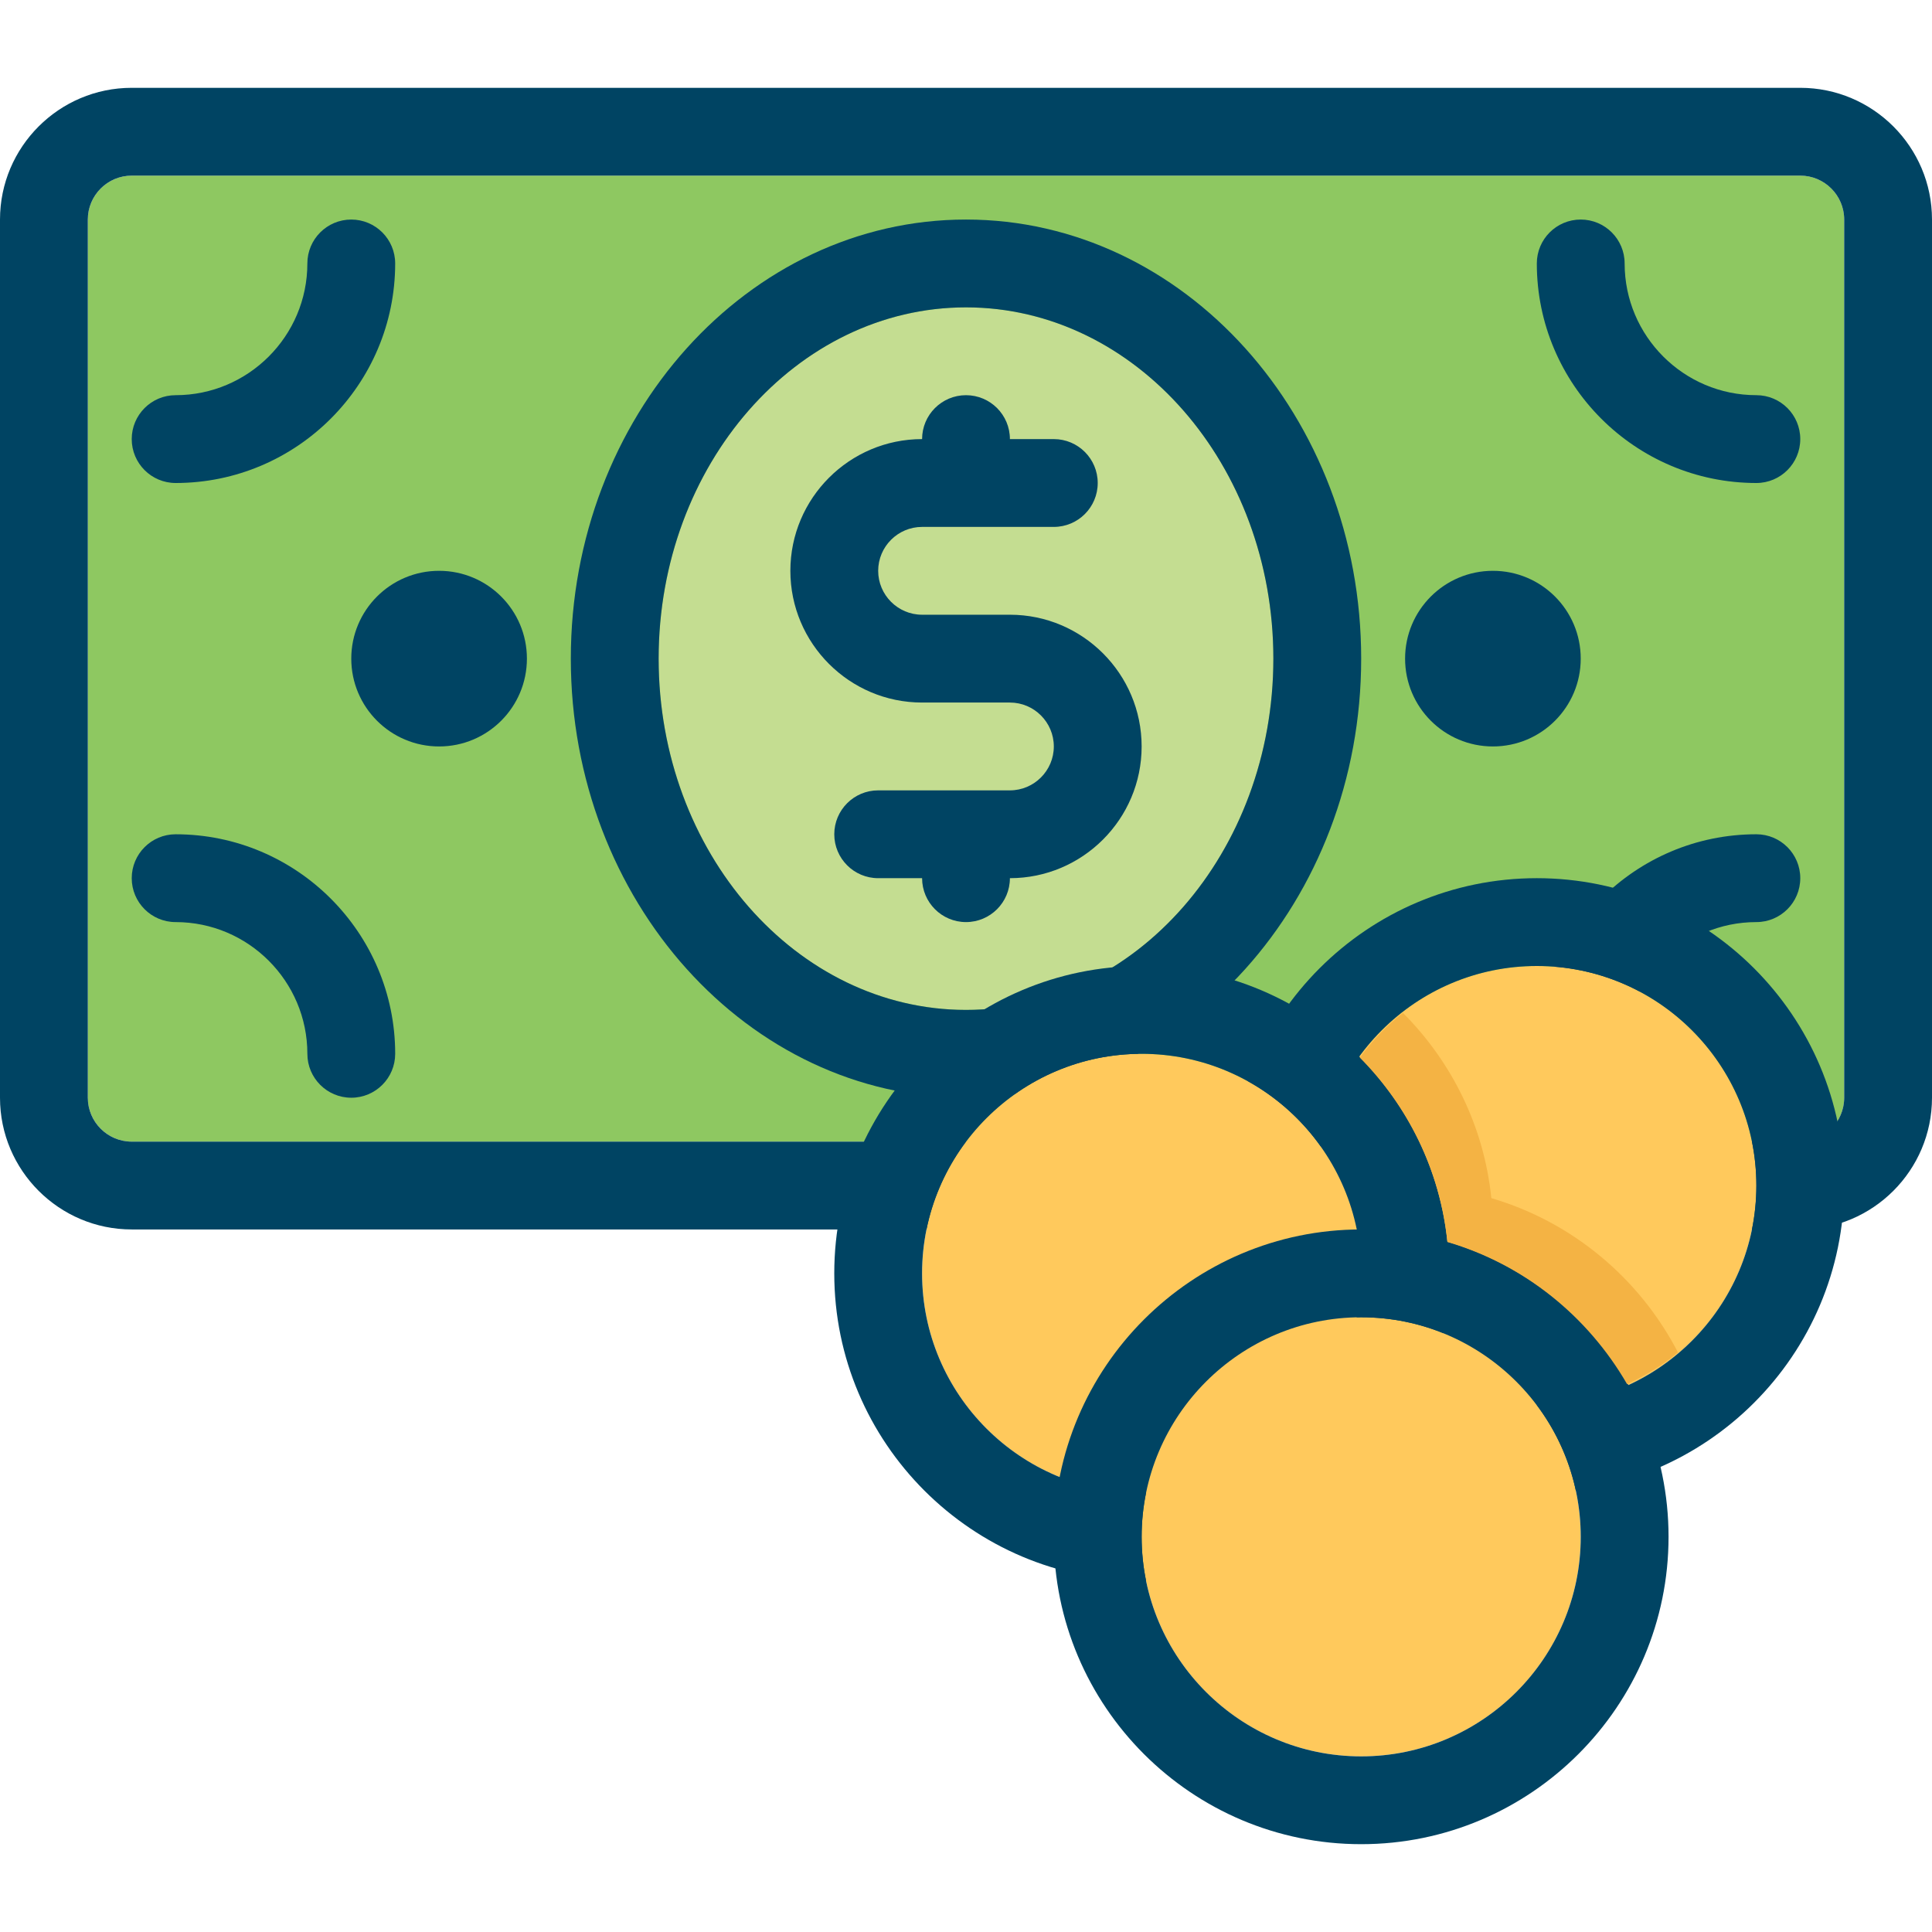
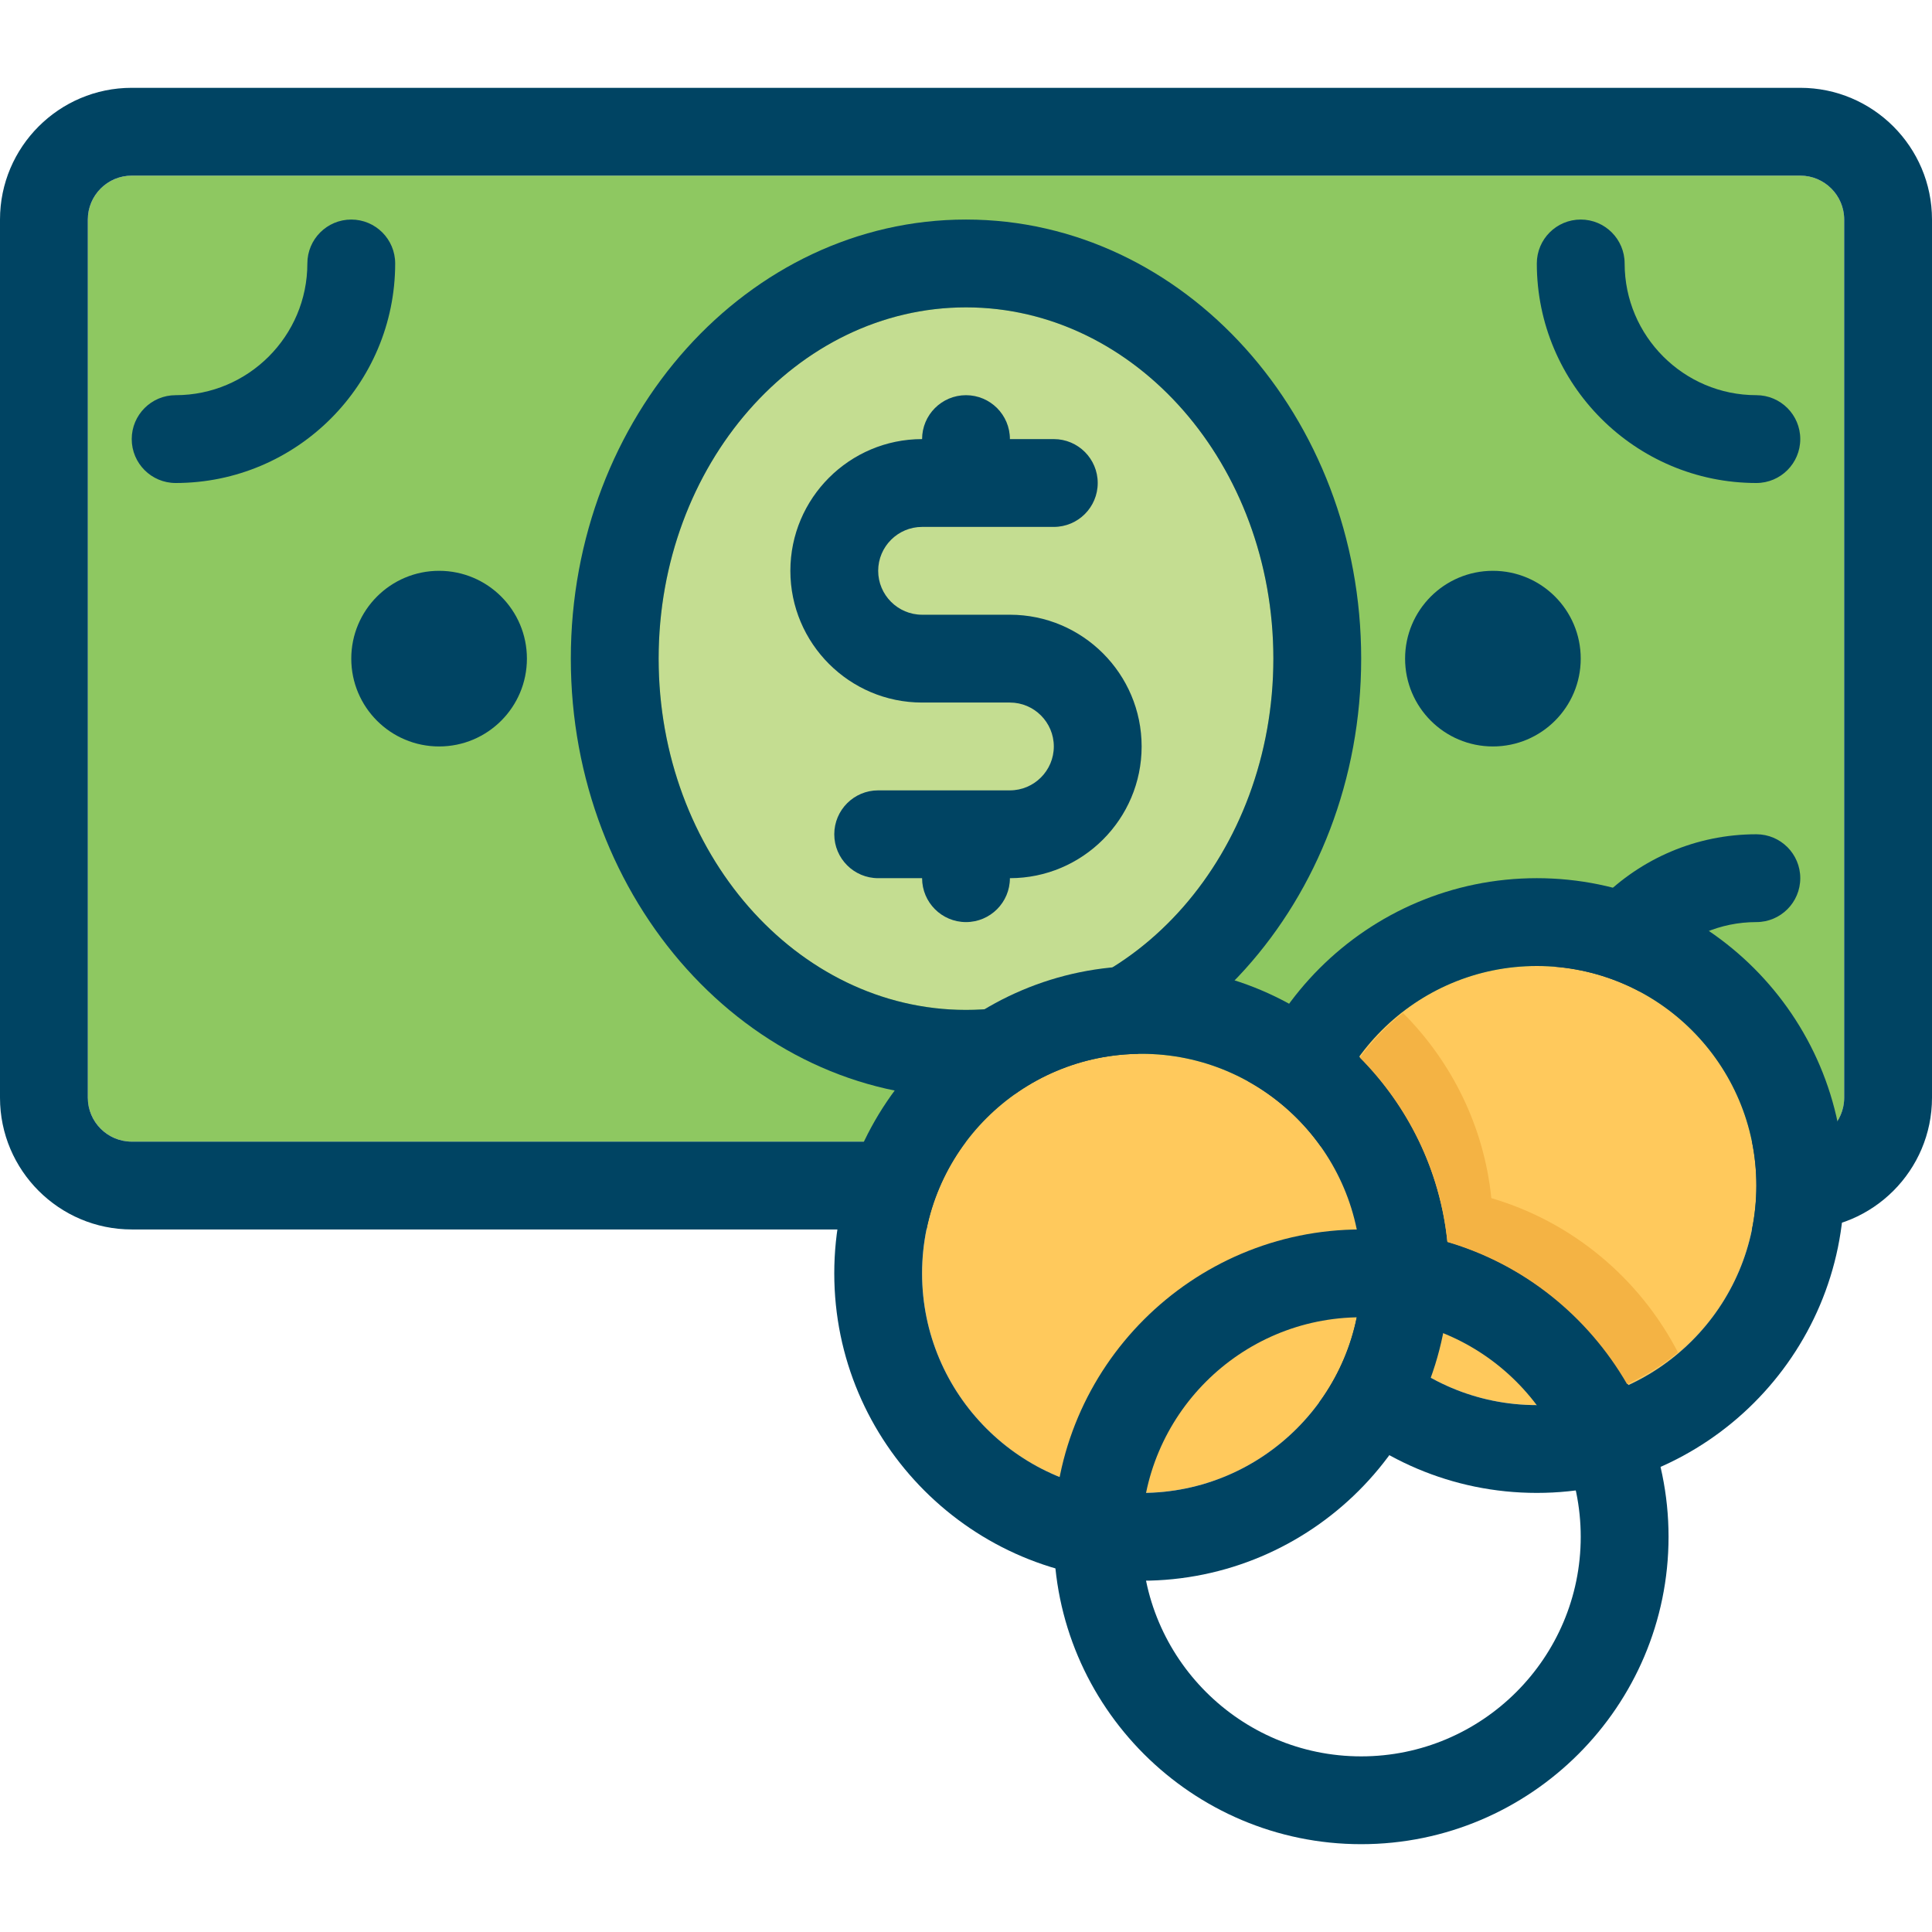
<svg xmlns="http://www.w3.org/2000/svg" version="1.1" id="Capa_1" x="0px" y="0px" viewBox="0 0 512 512" style="enable-background:new 0 0 512 512;" xml:space="preserve">
  <path style="fill:#8EC861;" d="M34.909,302.545h442.182c6.412,0,11.636-5.225,11.636-11.636V58.182  c0-6.412-5.225-11.636-11.636-11.636H34.909c-6.412,0-11.636,5.225-11.636,11.636v232.727  C23.273,297.321,28.497,302.545,34.909,302.545z" />
  <path style="fill:#004463;" d="M477.091,325.818H34.909C15.663,325.818,0,310.156,0,290.909V58.182  c0-19.247,15.663-34.909,34.909-34.909h442.182c19.247,0,34.909,15.663,34.909,34.909v232.727  C512,310.156,496.337,325.818,477.091,325.818z M34.909,46.545c-6.412,0-11.636,5.225-11.636,11.636v232.727  c0,6.412,5.225,11.636,11.636,11.636h442.182c6.412,0,11.636-5.225,11.636-11.636V58.182c0-6.412-5.225-11.636-11.636-11.636H34.909  z" />
  <ellipse style="fill:#C4DD91;" cx="256" cy="174.545" rx="81.455" ry="93.091" />
  <g>
    <path style="fill:#004463;" d="M256,290.909c-57.74,0-104.727-52.201-104.727-116.364S198.26,58.182,256,58.182   s104.727,52.201,104.727,116.364S313.74,290.909,256,290.909z M256,81.455c-44.916,0-81.455,41.763-81.455,93.091   s36.538,93.091,81.455,93.091s81.455-41.763,81.455-93.091S300.916,81.455,256,81.455z" />
    <path style="fill:#004463;" d="M465.455,128c-32.081,0-58.182-26.1-58.182-58.182c0-6.423,5.213-11.636,11.636-11.636   c6.423,0,11.636,5.213,11.636,11.636c0,19.247,15.663,34.909,34.909,34.909c6.423,0,11.636,5.213,11.636,11.636   S471.878,128,465.455,128z" />
    <path style="fill:#004463;" d="M418.909,290.909c-6.423,0-11.636-5.213-11.636-11.636c0-32.081,26.1-58.182,58.182-58.182   c6.423,0,11.636,5.213,11.636,11.636s-5.213,11.636-11.636,11.636c-19.247,0-34.909,15.663-34.909,34.909   C430.545,285.696,425.332,290.909,418.909,290.909z" />
-     <path style="fill:#004463;" d="M93.091,290.909c-6.423,0-11.636-5.213-11.636-11.636c0-19.247-15.663-34.909-34.909-34.909   c-6.423,0-11.636-5.213-11.636-11.636s5.213-11.636,11.636-11.636c32.081,0,58.182,26.1,58.182,58.182   C104.727,285.696,99.514,290.909,93.091,290.909z" />
    <path style="fill:#004463;" d="M46.545,128c-6.423,0-11.636-5.213-11.636-11.636s5.213-11.636,11.636-11.636   c19.247,0,34.909-15.663,34.909-34.909c0-6.423,5.213-11.636,11.636-11.636s11.636,5.213,11.636,11.636   C104.727,101.9,78.627,128,46.545,128z" />
    <circle style="fill:#004463;" cx="116.364" cy="174.545" r="23.273" />
    <circle style="fill:#004463;" cx="395.636" cy="174.545" r="23.273" />
    <path style="fill:#004463;" d="M267.636,162.909h-23.273c-6.412,0-11.636-5.225-11.636-11.636c0-6.412,5.225-11.636,11.636-11.636   h34.909c6.423,0,11.636-5.213,11.636-11.636c0-6.423-5.213-11.636-11.636-11.636h-11.636c0-6.423-5.213-11.636-11.636-11.636   c-6.423,0-11.636,5.213-11.636,11.636c-19.247,0-34.909,15.663-34.909,34.909s15.663,34.909,34.909,34.909h23.273   c6.412,0,11.636,5.225,11.636,11.636c0,6.412-5.225,11.636-11.636,11.636h-34.909c-6.423,0-11.636,5.213-11.636,11.636   c0,6.423,5.213,11.636,11.636,11.636h11.636c0,6.423,5.213,11.636,11.636,11.636c6.423,0,11.636-5.213,11.636-11.636   c19.247,0,34.909-15.663,34.909-34.909S286.883,162.909,267.636,162.909z" />
  </g>
  <circle style="fill:#FFC95C;" cx="407.273" cy="314.182" r="58.182" />
  <path style="fill:#004463;" d="M407.273,395.636c-44.916,0-81.455-36.538-81.455-81.455s36.538-81.455,81.455-81.455  s81.455,36.538,81.455,81.455S452.189,395.636,407.273,395.636z M407.273,256c-32.081,0-58.182,26.1-58.182,58.182  s26.1,58.182,58.182,58.182s58.182-26.1,58.182-58.182S439.354,256,407.273,256z" />
  <circle style="fill:#FFC95C;" cx="302.545" cy="337.455" r="58.182" />
  <path style="fill:#004463;" d="M302.545,418.909c-44.916,0-81.455-36.538-81.455-81.455S257.629,256,302.545,256  S384,292.538,384,337.455S347.462,418.909,302.545,418.909z M302.545,279.273c-32.081,0-58.182,26.1-58.182,58.182  s26.1,58.182,58.182,58.182s58.182-26.1,58.182-58.182S334.627,279.273,302.545,279.273z" />
-   <circle style="fill:#FFC95C;" cx="360.727" cy="407.273" r="58.182" />
  <path style="fill:#004463;" d="M360.727,488.727c-44.916,0-81.455-36.538-81.455-81.455s36.538-81.455,81.455-81.455  s81.455,36.538,81.455,81.455S405.644,488.727,360.727,488.727z M360.727,349.091c-32.081,0-58.182,26.1-58.182,58.182  s26.1,58.182,58.182,58.182s58.182-26.1,58.182-58.182S392.809,349.091,360.727,349.091z" />
  <path style="fill:#F4B344;" d="M383.581,329.146c20.317,5.958,37.236,19.7,47.616,37.667c4.841-2.269,9.437-5.004,13.475-8.425  c-10.147-19.572-27.939-34.56-49.455-40.867c-1.943-19.095-10.566-36.201-23.424-49.094c-4.352,3.386-8.157,7.401-11.427,11.846  C373.097,293.12,381.649,310.144,383.581,329.146z" />
  <g>
</g>
  <g>
</g>
  <g>
</g>
  <g>
</g>
  <g>
</g>
  <g>
</g>
  <g>
</g>
  <g>
</g>
  <g>
</g>
  <g>
</g>
  <g>
</g>
  <g>
</g>
  <g>
</g>
  <g>
</g>
  <g>
</g>
</svg>